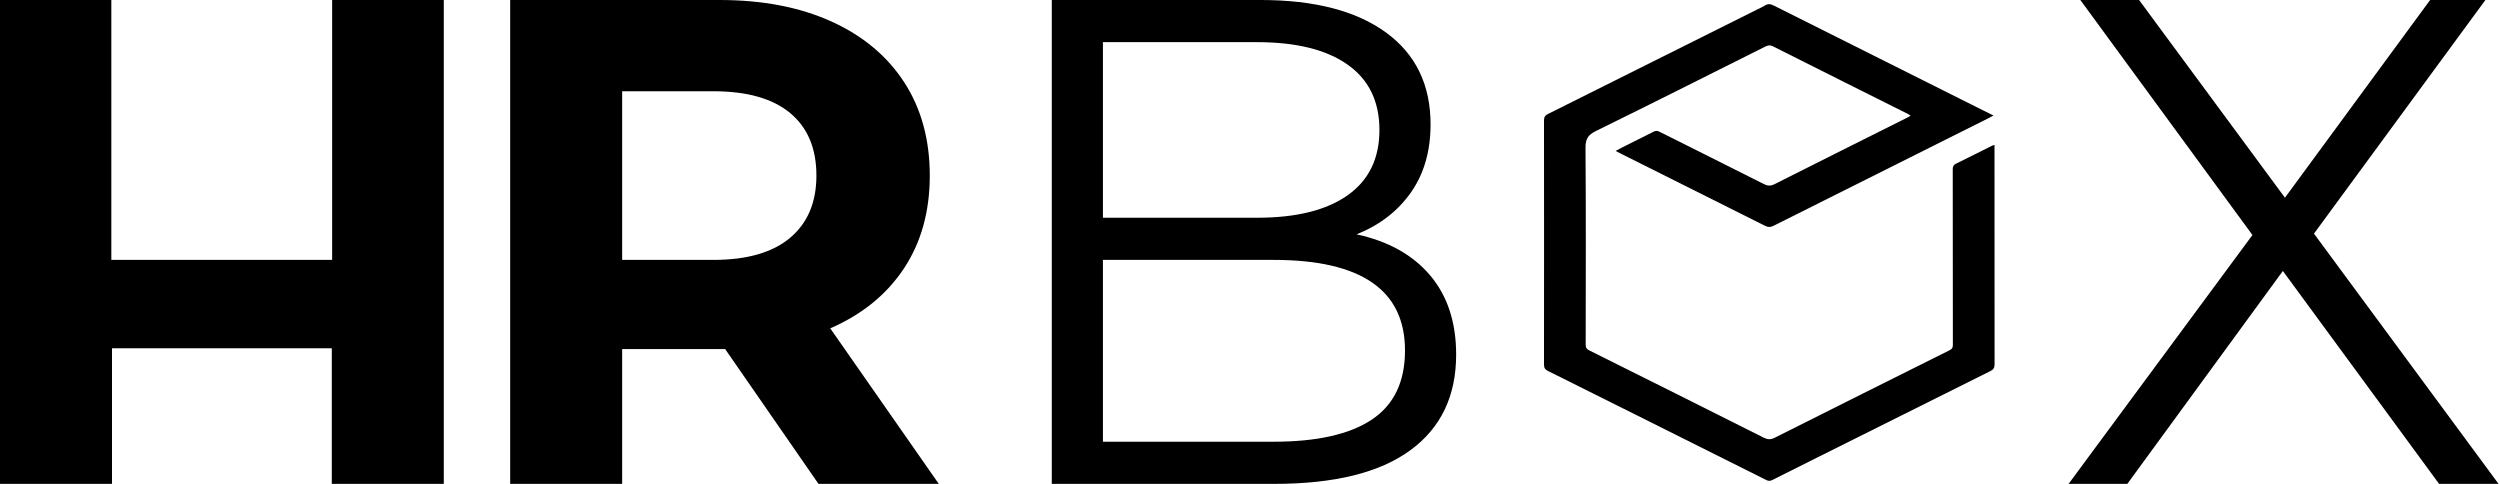
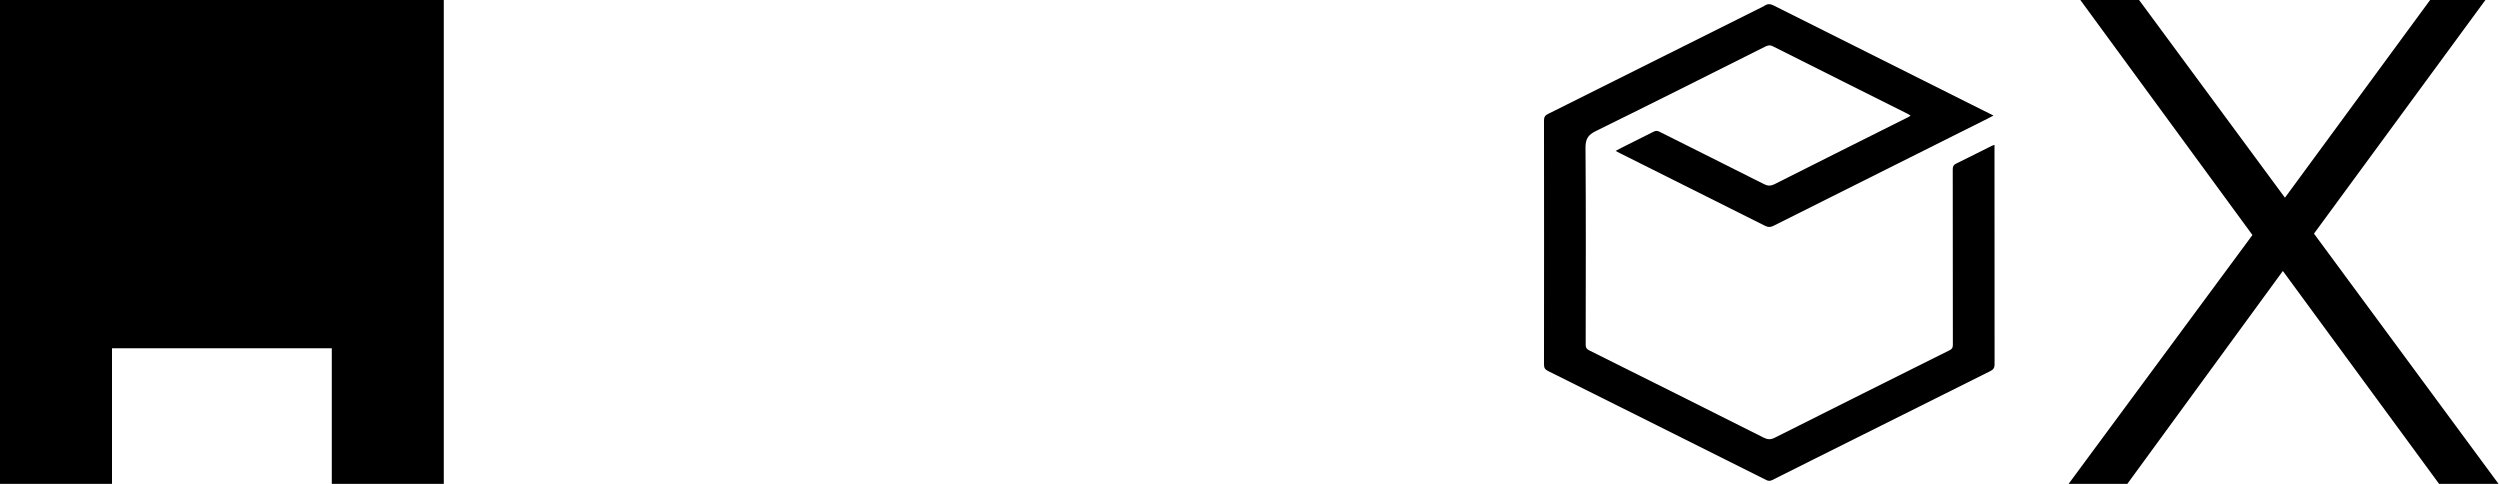
<svg xmlns="http://www.w3.org/2000/svg" width="124" height="24" viewBox="0 0 124 24" fill="none">
  <g clip-path="url(#clip0_14957_22350)">
    <path d="M98.927 7.185C98.927 7.295 98.927 7.376 98.927 7.457C98.927 10.993 98.925 14.529 98.931 18.065C98.932 18.245 98.873 18.331 98.718 18.408C95.801 19.861 92.886 21.319 89.97 22.775C89.283 23.119 88.595 23.459 87.91 23.807C87.799 23.864 87.712 23.863 87.602 23.807C83.995 22.002 80.389 20.197 76.778 18.399C76.634 18.326 76.582 18.246 76.582 18.082C76.587 14.045 76.587 10.008 76.582 5.971C76.582 5.807 76.635 5.726 76.778 5.654C80.231 3.934 83.681 2.209 87.13 0.484C87.271 0.414 87.416 0.35 87.549 0.268C87.696 0.176 87.822 0.197 87.971 0.271C91.251 1.917 94.535 3.559 97.817 5.202C98.16 5.373 98.503 5.543 98.878 5.731C98.761 5.792 98.673 5.84 98.582 5.886C95.043 7.656 91.503 9.425 87.966 11.2C87.814 11.277 87.698 11.277 87.546 11.2C85.149 9.996 82.748 8.798 80.349 7.598C80.288 7.567 80.226 7.533 80.136 7.485C80.258 7.42 80.357 7.365 80.458 7.314C80.978 7.053 81.5 6.797 82.018 6.532C82.123 6.479 82.205 6.48 82.31 6.533C84.037 7.4 85.765 8.26 87.49 9.131C87.68 9.227 87.828 9.23 88.02 9.133C90.222 8.022 92.43 6.921 94.635 5.817C94.67 5.799 94.704 5.776 94.766 5.74C94.709 5.702 94.672 5.672 94.631 5.651C92.398 4.533 90.164 3.419 87.934 2.296C87.776 2.216 87.666 2.257 87.532 2.323C84.743 3.72 81.958 5.123 79.158 6.498C78.772 6.688 78.638 6.889 78.641 7.327C78.665 10.583 78.655 13.839 78.65 17.095C78.65 17.235 78.69 17.311 78.82 17.376C81.71 18.816 84.597 20.258 87.482 21.709C87.678 21.807 87.829 21.811 88.028 21.711C90.918 20.258 93.81 18.812 96.706 17.369C96.834 17.306 96.862 17.228 96.862 17.099C96.859 14.198 96.86 11.297 96.856 8.396C96.856 8.254 96.896 8.177 97.024 8.115C97.615 7.827 98.201 7.529 98.79 7.236C98.824 7.218 98.863 7.208 98.927 7.185Z" fill="black" />
-     <path d="M70.939 13.663C71.796 14.679 72.225 15.989 72.225 17.589C72.225 19.646 71.466 21.229 69.945 22.337C68.425 23.447 66.179 24 63.208 24H52.168V0H62.523C65.197 0 67.271 0.537 68.745 1.612C70.22 2.687 70.956 4.206 70.956 6.172C70.956 7.497 70.63 8.623 69.979 9.549C69.327 10.475 68.43 11.166 67.287 11.623C68.865 11.966 70.082 12.647 70.939 13.663ZM54.705 2.091V10.8H62.35C64.293 10.8 65.79 10.428 66.842 9.686C67.893 8.943 68.42 7.863 68.42 6.446C68.42 5.029 67.894 3.948 66.842 3.206C65.791 2.463 64.293 2.091 62.35 2.091H54.705ZM68.042 20.812C69.139 20.081 69.688 18.938 69.688 17.383C69.688 14.389 67.516 12.891 63.174 12.891H54.705V21.909H63.174C65.321 21.909 66.945 21.543 68.042 20.812Z" fill="black" />
    <path d="M120.979 24L113.23 13.44L105.515 24H102.602L111.721 11.657L103.185 0H106.098L113.333 9.806L120.534 0H123.276L114.773 11.588L123.928 24H120.979Z" fill="black" />
-     <path d="M40.597 24L35.968 17.314H35.693H30.859V24H25.305V0H35.693C37.819 0 39.664 0.354 41.231 1.063C42.796 1.771 44.002 2.777 44.848 4.079C45.693 5.383 46.117 6.925 46.117 8.708C46.117 10.491 45.689 12.028 44.832 13.32C43.974 14.611 42.758 15.6 41.18 16.285L46.563 23.999H40.597V24ZM39.191 5.606C38.322 4.886 37.053 4.526 35.384 4.526H30.859V12.891H35.385C37.053 12.891 38.322 12.525 39.191 11.794C40.059 11.063 40.494 10.034 40.494 8.709C40.494 7.36 40.059 6.326 39.191 5.606Z" fill="black" />
-     <path d="M16.474 0V12.891H5.522V0H0V24H5.555V17.274H16.457V24H22.012V0H16.474Z" fill="black" />
+     <path d="M16.474 0V12.891V0H0V24H5.555V17.274H16.457V24H22.012V0H16.474Z" fill="black" />
  </g>
  <defs>
    <clipPath id="clip0_14957_22350">
      <rect width="123.927" height="24" fill="white" />
    </clipPath>
  </defs>
</svg>